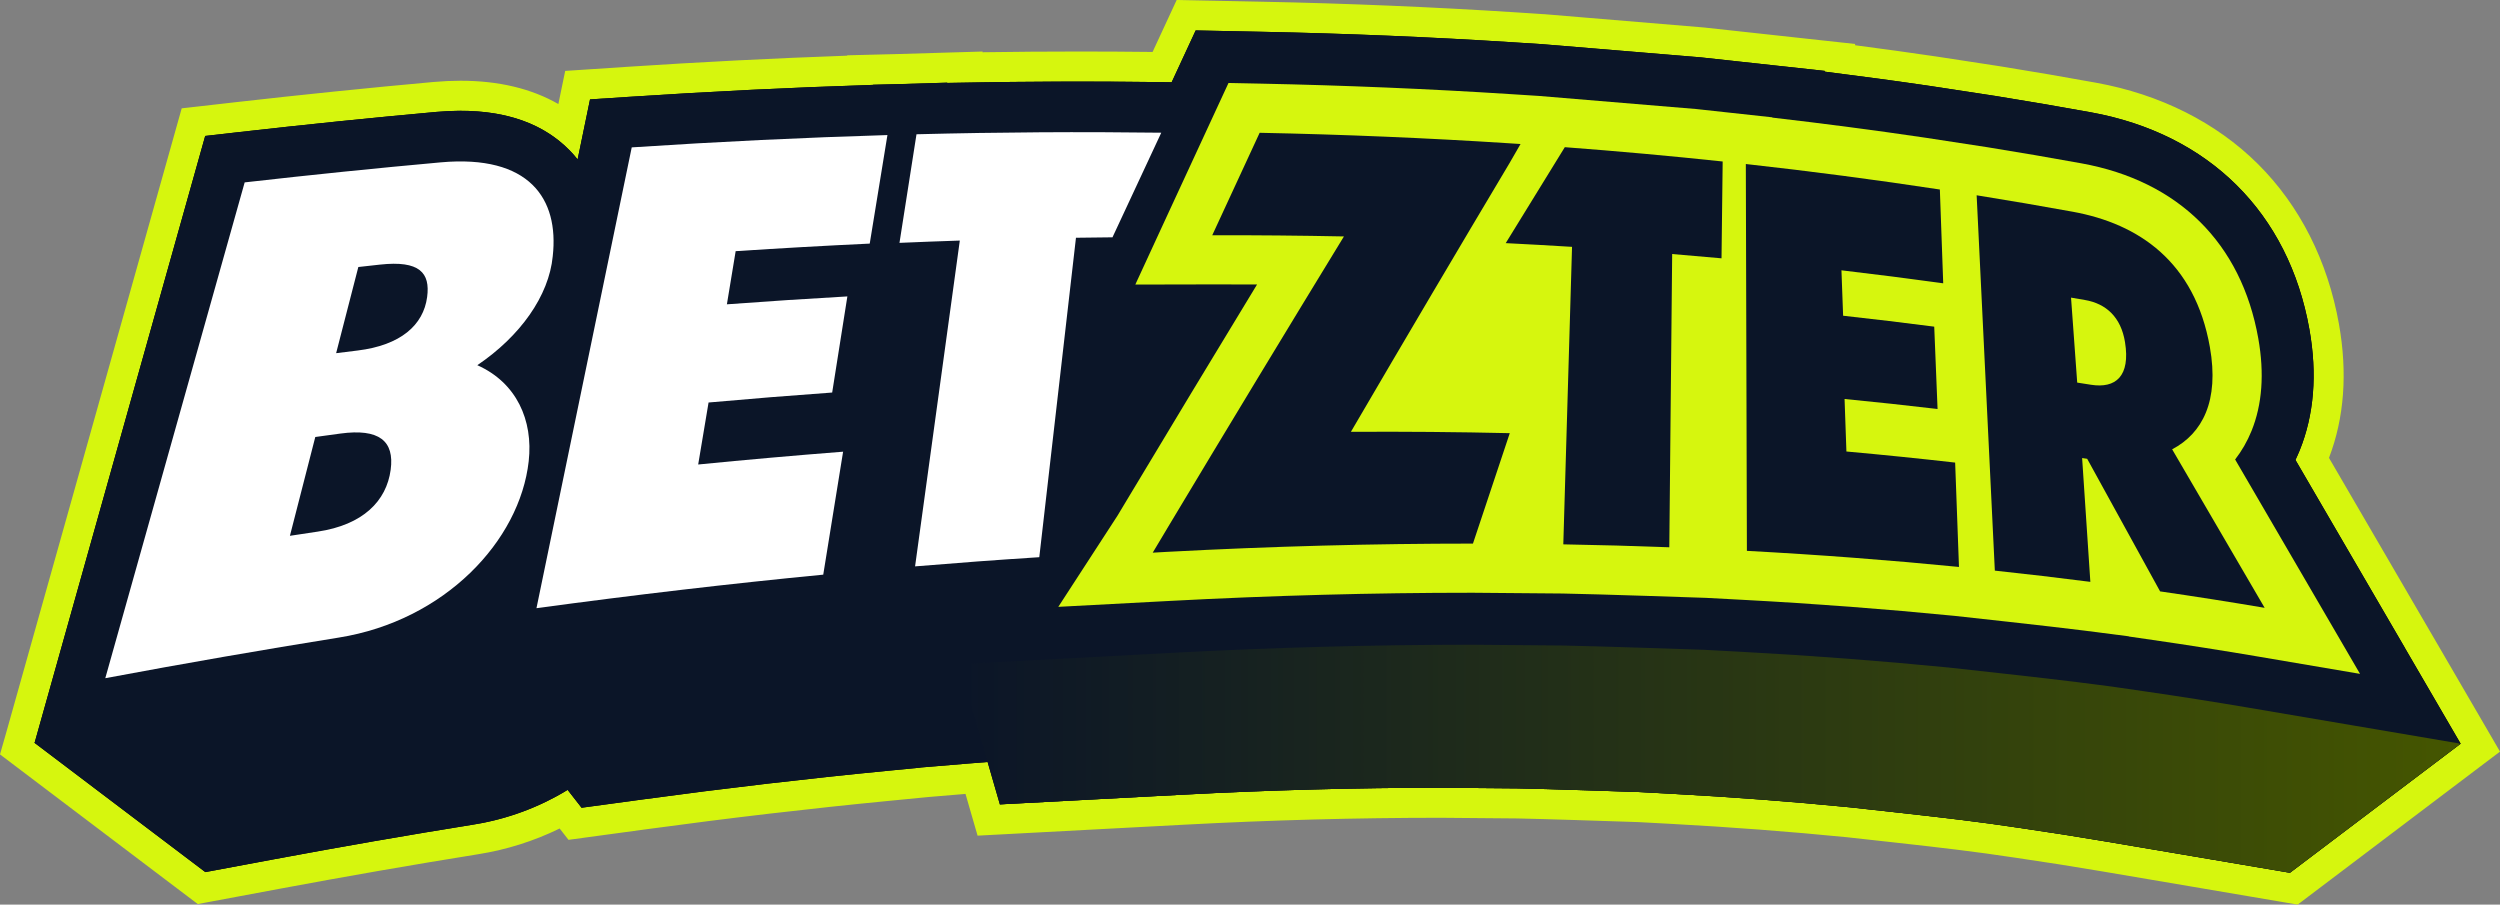
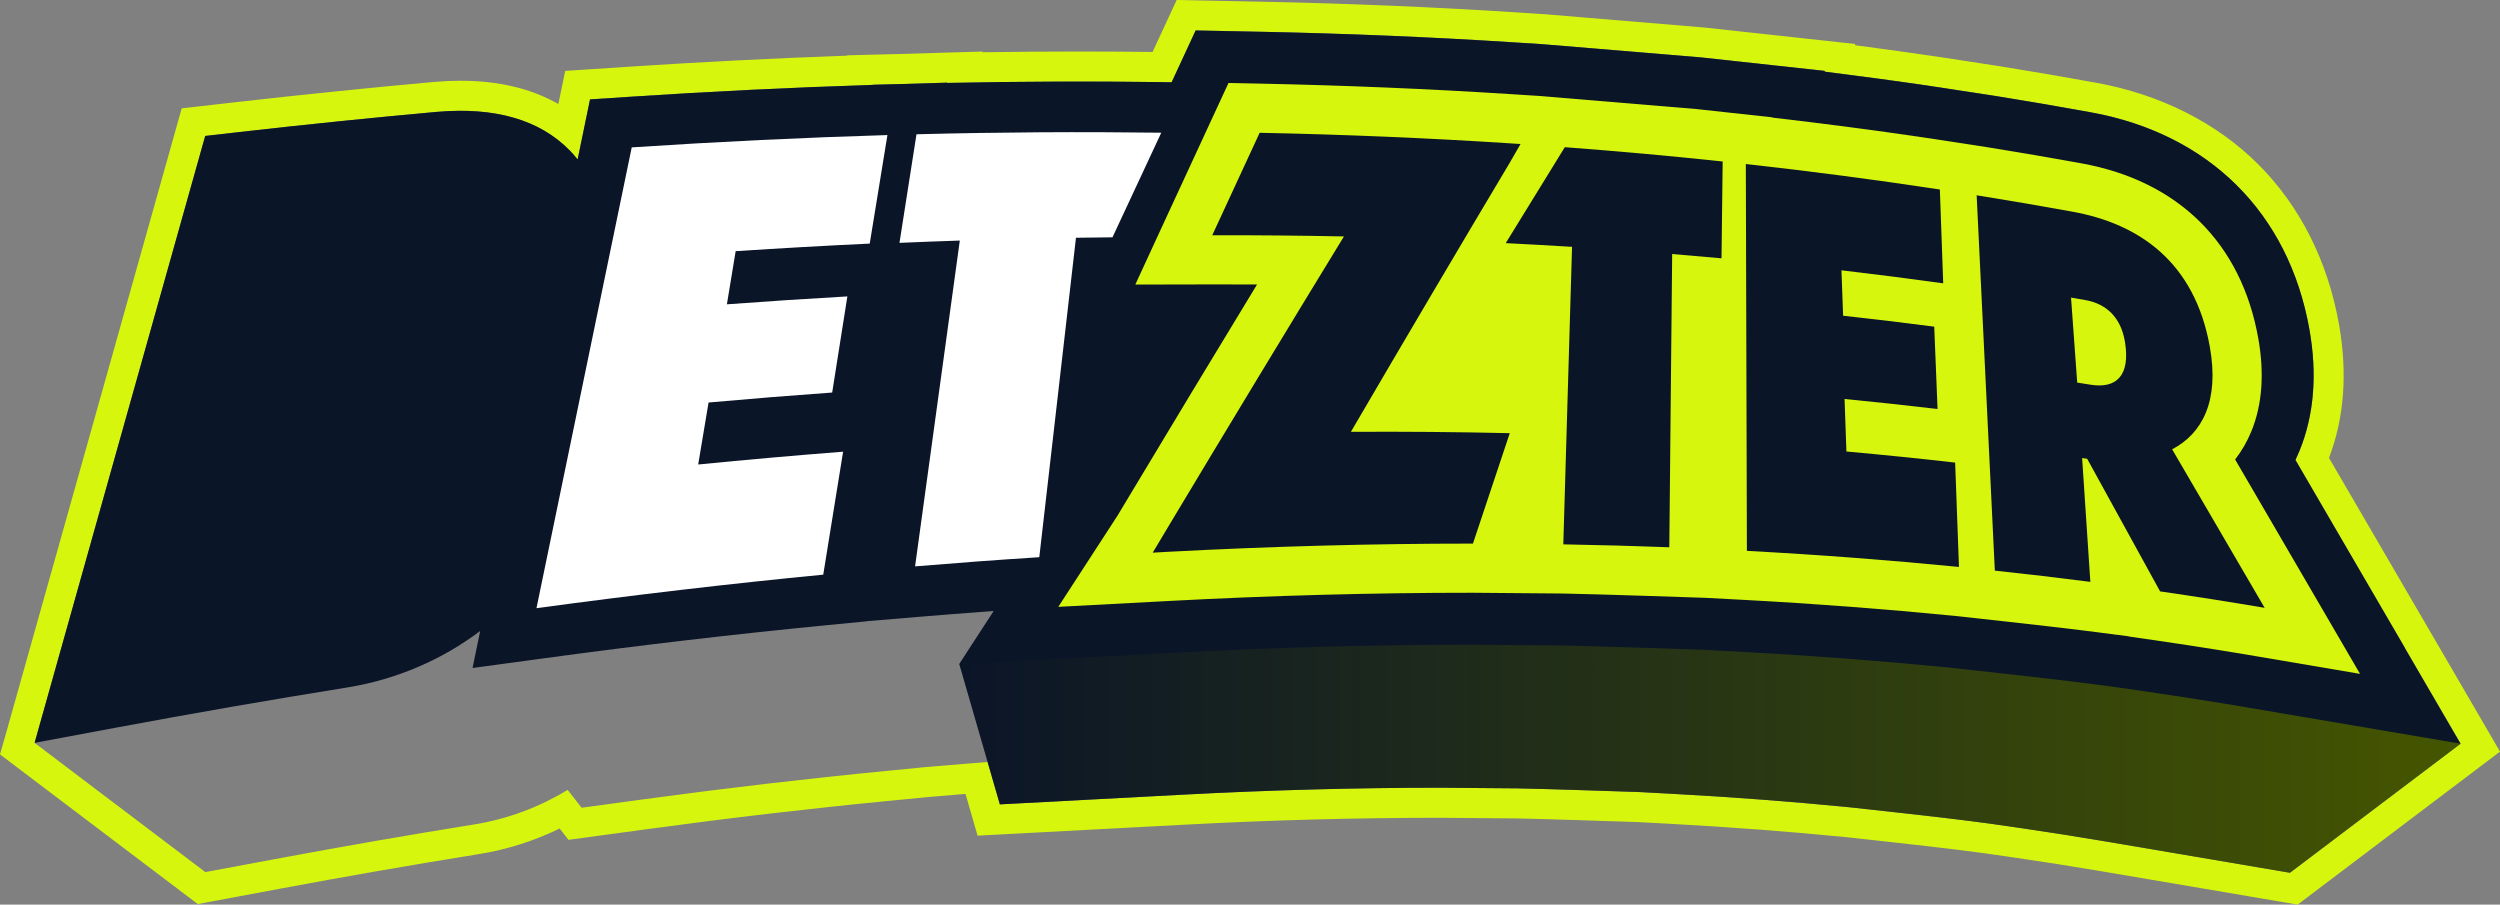
<svg xmlns="http://www.w3.org/2000/svg" version="1.1" viewBox="0 0 915.34 331.2">
  <rect x="0" y="0" width="915.34" height="331.2" fill="#808080" stroke="none" />
  <defs>
    <style>
      .cls-1 {
        fill: url(#linear-gradient);
      }

      .cls-2 {
        fill: #0b1528;
      }

      .cls-3 {
        fill: #fff;
      }

      .cls-4 {
        fill: #d6f60e;
      }
    </style>
    <linearGradient id="linear-gradient" x1="351.22" y1="274.11" x2="900.93" y2="274.11" gradientUnits="userSpaceOnUse">
      <stop offset="0" stop-color="#0b1528" />
      <stop offset="1" stop-color="#455600" />
    </linearGradient>
  </defs>
  <g>
    <g id="Layer_1">
      <g>
        <g>
-           <path d="M803.09,319.13l-32.58-5.53c-10.53-1.79-21.29-3.48-32-5.04l-10.67-1.54-10.69-1.38c-9.51-1.22-40.07-4.54-40.38-4.58-21.06-2.08-42.92-3.74-64.91-4.93l-11.82-.64-2.67-.09c-8.14-.27-32.93-1.1-41.83-1.26l-28.18-.24c-30.6,0-62.19.85-93.88,2.53l-71.48,3.79-4.46-15.4c-1.2.1-2.4.19-3.6.29l-14.89,1.24-1.48.15-12.22,1.19c-28.95,2.8-59.02,6.32-89.4,10.46l-25.43,3.46-4.11-5.26c-10.01,5.47-20.81,9.15-32.17,10.96-24,3.86-48.54,8.13-72.91,12.69l-27.57,5.15L6.43,274.19l.85-3.39v-.06s.18-.66.18-.66l.04-.08,7.92-28.2c18.09-64.37,35.07-124.76,51.03-181.53l4.37-15.55,16.05-1.82c24.41-2.77,48.77-5.26,72.38-7.4,3.22-.29,6.38-.43,9.39-.43,16.17,0,29.44,4.1,39.52,12.21l3.33-16.1,18.25-1.2c28.54-1.88,57.19-3.31,85.21-4.25v-.03s4.56-.17,4.56-.17l9.98-.25,23.82-.71-.03.17c14.1-.25,28.24-.38,42.12-.38,10.09,0,20.22.07,30.11.2l8.8-18.99,27.75.56c31.22.63,62.38,1.94,92.59,3.88l10.49.67,58.43,4.87,50.11,5.47v.37c11.6,1.48,23.21,3.08,34.58,4.75l23.35,3.58c11.79,1.9,23.53,3.91,34.9,5.98,45.68,8.31,76.47,38.9,84.47,83.92,3.1,17.45,1.79,33.39-3.9,47.39-.14.36-.29.71-.44,1.07,11.55,19.82,30.92,53.08,36.86,63.28l24.66,42.37-68.29,51.64-36.74-6.25Z" />
          <path class="cls-4" d="M437.78,11.14l12.41.25,11.75.24c31.15.63,62.22,1.93,92.35,3.87l10.3.66h.18s.18.03.18.03l57.78,4.81.24.02.24.03,27.78,3.03,17.12,1.87v.28c13.2,1.65,26.37,3.44,39.34,5.35h.06s.05.02.05.02l23.03,3.53h.07s.07.02.07.02c11.71,1.89,23.41,3.89,34.79,5.96,43.29,7.88,72.46,36.84,80.04,79.47,2.92,16.41,1.71,31.34-3.58,44.36-.48,1.17-.99,2.33-1.53,3.46,13.31,22.83,39.75,68.24,40.06,68.78l20.43,35.1-62.51,47.27-34.4-5.85-32.58-5.53c-10.65-1.81-21.46-3.51-32.13-5.06l-7.63-1.1-3.04-.44-10.77-1.39c-9.3-1.19-38.74-4.4-40.49-4.59-21.34-2.11-43.28-3.77-65.21-4.95l-11.88-.64c-2.53-.08-34.2-1.17-44.64-1.35l-28.05-.24h-.23c-30.6,0-62.29.85-94.17,2.54l-35.1,1.86-32.02,1.7-4.49-15.52c-2.69.21-5.39.43-8.08.65l-16.45,1.37v.03l-12.22,1.19c-29.12,2.82-59.27,6.35-89.61,10.48l-22.3,3.03-5.11-6.54c-10.22,6.25-21.9,10.69-34.42,12.69-23.82,3.83-48.4,8.1-73.05,12.71l-25.18,4.7-62.52-47.31s0,0,0,0l8.06-28.7c18.09-64.37,35.07-124.76,51.03-181.52l3.37-11.99,12.37-1.41c24.31-2.76,48.62-5.25,72.25-7.39,3.07-.27,6.04-.41,8.9-.41,17.09,0,30.5,4.86,39.94,14.51.96.98,1.94,2.08,2.9,3.3.56-2.73,1.13-5.46,1.69-8.17l2.85-13.81,14.07-.93c30.21-1.99,60.3-3.46,89.54-4.39v-.05s9.99-.25,9.99-.25l17.2-.51-.02.1c16.29-.34,32.52-.5,48.59-.5,10.09,0,20.12.07,30.04.2l3.57.05,3.57-7.7,5.22-11.26M430.82,0l-3.02,6.52-5.22,11.26-.57,1.24c-8.77-.1-17.71-.16-26.62-.16-11.76,0-23.71.09-35.67.27l.04-.26-13.27.39-17.2.51-9.93.25-9.17.23-.02.13c-26.62.94-53.76,2.32-80.81,4.1l-14.07.93-8.35.55-1.69,8.2-.81,3.93c-9.89-5.67-21.87-8.53-35.8-8.53-3.18,0-6.5.15-9.87.45-23.67,2.14-48.07,4.63-72.52,7.41l-12.37,1.41-7.35.83-2,7.12-3.37,11.99c-15.96,56.76-32.94,117.15-51.03,181.53l-8.02,28.53-.04.13-2.07,7.25,6.01,4.55,62.52,47.31,3.88,2.93,4.78-.89,25.18-4.7c24.33-4.55,48.81-8.81,72.78-12.66,10.41-1.66,20.39-4.82,29.76-9.41l3.24,4.15,6.26-.85,22.3-3.03c30.31-4.13,60.31-7.64,89.19-10.43l12.22-1.19,2.08-.2,13.31-1.11,1.99,6.89,2.43,8.39,8.72-.46,32.02-1.7,35.1-1.86c31.59-1.68,63.08-2.52,93.59-2.52h.19l27.96.24c8.89.16,33.54.98,41.66,1.25,1.29.04,2.21.07,2.65.09l11.76.63c21.89,1.18,43.64,2.83,64.66,4.91,1.45.16,30.99,3.38,40.23,4.56l10.67,1.38,2.96.43,7.63,1.1c10.65,1.55,21.37,3.24,31.86,5.02l32.58,5.53,34.4,5.85,4.69.8,3.79-2.87,62.51-47.27,7.78-5.88-4.9-8.43-20.43-35.1-.47-.8c-3.36-5.77-24-41.22-36.81-63.21,5.6-14.62,6.83-31.09,3.65-48.98-4.11-23.16-14.39-43.44-29.7-58.65-15.29-15.18-35.76-25.46-59.19-29.72-11.41-2.08-23.18-4.1-35.01-6h-.05s-.05-.02-.05-.02h-.07s-.07-.02-.07-.02l-22.96-3.52h-.04s-.09-.02-.09-.02h-.09s-.04-.02-.04-.02c-9.81-1.44-19.79-2.83-29.8-4.13v-.47s-9.92-1.08-9.92-1.08l-17.12-1.87-27.78-3.03-.24-.03-.16-.02h-.16s-.24-.03-.24-.03l-57.75-4.81-.19-.02h-.09s-.09-.01-.09-.01h-.18s-10.31-.68-10.31-.68c-30.3-1.95-61.53-3.26-92.84-3.89l-11.75-.24-12.41-.25-7.18-.15h0Z" />
        </g>
        <g>
-           <path class="cls-2" d="M900.93,272.28l-62.51,47.27-34.4-5.85-32.58-5.53c-10.65-1.81-21.46-3.51-32.13-5.06l-7.63-1.1-3.04-.44-10.77-1.39c-9.3-1.19-38.74-4.4-40.49-4.59-21.34-2.11-43.28-3.77-65.21-4.95l-11.88-.64c-2.53-.08-34.2-1.17-44.64-1.35l-28.05-.24h-.23c-30.6,0-62.29.85-94.17,2.54l-35.1,1.86-32.02,1.7,10.84-16.68c-5.1.37-10.21.75-15.33,1.16-2.69.21-5.39.43-8.08.65l-16.45,1.37v.03l-12.22,1.19c-29.12,2.82-59.27,6.35-89.61,10.48l-22.3,3.03,2.41-11.65c-11.82,8.94-26.23,15.29-41.94,17.8-23.82,3.83-48.4,8.1-73.05,12.71l-25.18,4.7-62.52-47.31c3.68-10.08,99.58-84.55,113.29-133.32l2.9-10.31,10.63-1.2c20.89-2.38,41.78-4.51,62.08-6.35,18.39-1.64,32.5,2.43,41.97,12.11.82.85,1.66,1.79,2.49,2.84.49-2.35.97-4.69,1.45-7.02l2.46-11.87,12.09-.8c25.95-1.71,51.81-2.97,76.93-3.77v-.05s8.58-.21,8.58-.21l14.79-.44-.02.09c22.79-.47,45.47-.56,67.55-.27l3.07.05,3.07-6.62,4.48-9.68,10.66.22,10.1.2c26.76.54,53.46,1.66,79.35,3.33l8.85.57h.15s.16.02.16.02l49.64,4.13.21.02.21.02,23.86,2.61,14.71,1.6v.25c11.34,1.41,22.66,2.95,33.81,4.59h.05s.04.02.04.02l19.79,3.03.12.02c10.06,1.62,20.12,3.35,29.89,5.13,37.2,6.76,62.27,31.65,68.77,68.28,2.51,14.1,1.47,26.93-3.08,38.11-.41,1.01-.84,2-1.31,2.98,5.32,9.13,30.47,18.85,55.85,26.64,28.32,8.68,56.92,14.96,58.57,15.32.05,0,.07.02.07.02Z" />
          <path class="cls-1" d="M900.93,272.28l-62.51,47.27-34.4-5.85-32.58-5.53c-10.65-1.81-21.46-3.51-32.13-5.06l-7.63-1.1-3.04-.44-10.77-1.39c-9.3-1.19-38.74-4.4-40.49-4.59-21.34-2.11-43.28-3.77-65.21-4.95l-11.88-.64c-2.53-.08-34.2-1.17-44.64-1.35l-28.05-.24h-.23c-30.6,0-62.29.85-94.17,2.54l-35.1,1.86-32.02,1.7-4.49-15.52-10.37-35.85c229.66-31.15,405.05-5.12,491.07,13.8,36.8,8.09,57.24,14.87,58.57,15.32.05,0,.07.02.07.02Z" />
          <g>
            <path class="cls-2" d="M880.5,237.19c-.31-.54-26.75-45.95-40.06-68.78.54-1.14,1.05-2.29,1.53-3.46,5.29-13.02,6.5-27.95,3.58-44.36-7.57-42.63-36.75-71.6-80.04-79.47-11.37-2.07-23.08-4.08-34.79-5.96h-.07s-.07-.02-.07-.02l-23.03-3.53h-.05s-.06-.02-.06-.02c-12.97-1.91-26.15-3.7-39.35-5.35v-.28s-17.12-1.87-17.12-1.87l-27.78-3.03-.24-.03-.24-.02-57.78-4.81h-.18s-.18-.03-.18-.03l-10.3-.66c-30.13-1.94-61.2-3.24-92.35-3.87l-11.75-.24-12.41-.25-5.22,11.26-4.94,10.67c-5.69,12.28-11.48,24.8-17.37,37.55l-11.82,25.61-12.48,27.03,29.77-.06,10.78-.02c-10.22,16.9-20.59,34.11-30.99,51.44l-2.46,4.1-21.52,33.13-20.33,31.3,37.27-1.97,40.85-2.17c37.11-1.97,73.98-2.96,109.6-2.96h.27l32.64.28c12.15.21,49.01,1.47,51.95,1.57l13.83.74c25.53,1.37,51.07,3.31,75.9,5.76,2.03.22,36.29,3.96,47.12,5.35l12.52,1.61,3.54.51,8.88,1.29c12.42,1.8,25,3.78,37.39,5.88l37.91,6.44,40.03,6.8-20.43-35.09Z" />
            <path class="cls-3" d="M89.58,66.78c24.4-2.77,48.34-5.22,71.83-7.34,32.37-2.89,43.32,13.26,40.97,34.37-1.39,14.55-11.95,29.32-27.62,39.9,14.38,6.41,20.49,20.16,18.82,35.15-3.26,29.23-30.78,58.38-69.54,64.58-27.86,4.47-56.34,9.42-85.49,14.87,18.09-64.37,35.07-124.76,51.03-181.52ZM115.44,159.99c-3.06,11.91-6.16,23.98-9.29,36.19,3.39-.52,6.77-1.03,10.14-1.53,16.64-2.48,25.2-11.2,26.75-22.64,1.44-10.6-4.26-15.18-18.4-13.27-3.06.41-6.12.83-9.2,1.26ZM131.2,97.76c-2.68,10.4-5.39,20.92-8.13,31.55,2.62-.33,5.23-.65,7.84-.97,15.77-1.93,24.11-9.3,25.48-19.59,1.18-8.85-2.73-13.46-17.27-11.87-2.63.29-5.27.58-7.92.88Z" />
            <path class="cls-3" d="M231.31,53.96c31.97-2.11,63.16-3.6,93.61-4.51-2.13,13.06-4.29,26.3-6.48,39.74-16.16.76-32.52,1.68-49.09,2.77-1.06,6.44-2.13,12.93-3.21,19.46,14.87-1.1,29.58-2.07,44.11-2.89-1.83,11.58-3.68,23.31-5.56,35.19-14.91,1.07-30,2.28-45.26,3.65-1.26,7.51-2.52,15.07-3.8,22.7,17.93-1.77,35.61-3.33,53.06-4.69-2.39,14.78-4.81,29.78-7.27,45.02-34.05,3.3-69.03,7.39-105,12.28,12.32-59.62,23.93-115.76,34.88-168.72Z" />
            <g>
              <path class="cls-2" d="M351.42,88.08c-7.32.24-14.69.52-22.09.84,2.11-13.45,4.18-26.7,6.23-39.76,30.56-.78,60.42-.96,89.62-.57-5.85,12.52-11.8,25.28-17.86,38.3-4.44.04-8.9.09-13.37.16-4.3,37.41-8.77,76.36-13.43,116.96-14.98.96-30.14,2.08-45.48,3.36,5.69-41.43,11.15-81.16,16.38-119.29Z" />
              <path class="cls-2" d="M425.43,30.06c-25.71-.35-52.1-.24-78.62.3l.02-.1-17.2.51-9.98.25v.05c-29.25.93-59.34,2.4-89.55,4.39l-14.07.93-2.85,13.81c-.56,2.71-1.13,5.44-1.69,8.17-.96-1.22-1.94-2.32-2.9-3.3-11.02-11.26-27.44-16-48.83-14.1-23.63,2.14-47.94,4.62-72.25,7.39l-12.37,1.41-3.37,11.99c-15.96,56.76-32.94,117.15-51.03,181.52l-8.07,28.7,29.31-5.47c28.69-5.36,57.3-10.33,85.02-14.78,18.29-2.93,35.06-10.31,48.82-20.72l-2.8,13.57,25.95-3.53c35.31-4.81,70.4-8.91,104.29-12.2l14.23-1.38v-.04s19.14-1.6,19.14-1.6c15.1-1.26,30.28-2.38,45.12-3.33l15.46-.99,83.31-124.93-34.36-3.1-22,1.23c6.05-13,12-25.76,17.85-38.27l7.84-26.04-24.38-.33Z" />
            </g>
            <g>
-               <path class="cls-3" d="M89.58,66.78c24.4-2.77,48.34-5.22,71.83-7.34,32.37-2.89,43.32,13.26,40.97,34.37-1.39,14.55-11.95,29.32-27.62,39.9,14.38,6.41,20.49,20.16,18.82,35.15-3.26,29.23-30.78,58.38-69.54,64.58-27.86,4.47-56.34,9.42-85.49,14.87,18.09-64.37,35.07-124.76,51.03-181.52ZM115.44,159.99c-3.06,11.91-6.16,23.98-9.29,36.19,3.39-.52,6.77-1.03,10.14-1.53,16.64-2.48,25.2-11.2,26.75-22.64,1.44-10.6-4.26-15.18-18.4-13.27-3.06.41-6.12.83-9.2,1.26ZM131.2,97.76c-2.68,10.4-5.39,20.92-8.13,31.55,2.62-.33,5.23-.65,7.84-.97,15.77-1.93,24.11-9.3,25.48-19.59,1.18-8.85-2.73-13.46-17.27-11.87-2.63.29-5.27.58-7.92.88Z" />
              <path class="cls-3" d="M231.31,53.96c31.97-2.11,63.16-3.6,93.61-4.51-2.13,13.06-4.29,26.3-6.48,39.74-16.16.76-32.52,1.68-49.09,2.77-1.06,6.44-2.13,12.93-3.21,19.46,14.87-1.1,29.58-2.07,44.11-2.89-1.83,11.58-3.68,23.31-5.56,35.19-14.91,1.07-30,2.28-45.26,3.65-1.26,7.51-2.52,15.07-3.8,22.7,17.93-1.77,35.61-3.33,53.06-4.69-2.39,14.78-4.81,29.78-7.27,45.02-34.05,3.3-69.03,7.39-105,12.28,12.32-59.62,23.93-115.76,34.88-168.72Z" />
              <path class="cls-3" d="M351.42,88.08c-7.32.24-14.69.52-22.09.84,2.11-13.45,4.18-26.7,6.23-39.76,30.56-.78,60.42-.96,89.62-.57-5.85,12.52-11.8,25.28-17.86,38.3-4.44.04-8.9.09-13.37.16-4.3,37.41-8.77,76.36-13.43,116.96-14.98.96-30.14,2.08-45.48,3.36,5.69-41.43,11.15-81.16,16.38-119.29Z" />
            </g>
            <path class="cls-4" d="M818.35,168.25c2.45-3.16,4.47-6.66,6.01-10.46,3.92-9.65,4.76-21.05,2.48-33.88-6.19-34.87-29.18-57.63-64.73-64.1-11.31-2.06-22.88-4.04-34.41-5.9l-23.03-3.53c-18.38-2.71-37.06-5.16-55.76-7.32v-.1s-27.77-3.03-27.77-3.03l-57.78-4.81-10.3-.66c-29.87-1.92-60.66-3.21-91.51-3.84l-11.75-.24-4.94,10.67c-5.69,12.27-11.47,24.78-17.36,37.53l-11.82,25.61,28.2-.06c5.45-.01,10.92,0,16.37.03-15.76,25.92-31.99,52.79-48.44,80.22l-2.63,4.39-21.7,33.42,40.85-2.17c37.45-1.99,74.66-2.99,110.61-2.99h.36l32.8.28c12.82.22,52.55,1.59,52.55,1.59l14,.75c25.83,1.38,51.69,3.35,76.85,5.83,0,0,36.16,3.93,47.58,5.4l16.33,2.1.04.07,8.88,1.29c12.6,1.82,25.33,3.83,37.85,5.95l37.91,6.44s-37-63.55-45.73-78.49Z" />
            <g>
              <path class="cls-2" d="M427.25,193.64c22.71-37.87,44.29-73.5,64.81-107.07-15.88-.32-31.95-.47-48.21-.44,5.88-12.74,11.66-25.24,17.35-37.51,30.91.62,61.14,1.9,90.72,3.8l4.8.31-4.07,7.06c-18.43,30.9-37.76,63.62-58.04,98.32,19.66-.12,39.05.05,58.17.49-4.42,13.23-8.91,26.71-13.48,40.43-36.29,0-73.58.98-111.92,3.02l-5.33.3,5.21-8.71Z" />
              <path class="cls-2" d="M575.59,90.38c-8.05-.5-16.15-.95-24.29-1.36,7.34-11.97,14.55-23.68,21.63-35.13,19.52,1.47,38.79,3.22,57.8,5.24-.14,11.66-.28,23.48-.42,35.45-6-.55-12.02-1.07-18.07-1.57-.34,34.46-.69,70.23-1.05,107.37-12.82-.49-25.75-.84-38.81-1.07,1.11-37.71,2.17-74,3.2-108.94Z" />
              <path class="cls-2" d="M639.2,60.05c24.04,2.67,47.72,5.79,71.05,9.34.4,11.3.81,22.75,1.23,34.34-12.32-1.71-24.74-3.29-37.26-4.76.2,5.51.41,11.06.61,16.63,11.2,1.23,22.32,2.57,33.36,4,.4,9.94.81,19.99,1.22,30.15-11.27-1.33-22.62-2.55-34.05-3.67.22,6.37.45,12.78.68,19.23,13.38,1.21,26.65,2.56,39.81,4.06.46,12.57.93,25.31,1.4,38.21-25.45-2.51-51.33-4.48-77.65-5.89-.14-49.6-.27-96.75-.39-141.63Z" />
              <path class="cls-2" d="M723.72,71.5c11.8,1.89,23.52,3.9,35.16,6.02,24.28,4.42,44.7,18.37,50.23,49.54,3.51,19.76-2.73,31.63-13.81,37.45,11.15,19.05,22.44,38.4,33.87,58.04-12.67-2.15-25.43-4.16-38.28-6.02-8.99-16.39-17.89-32.57-26.7-48.55-.62-.09-1.23-.18-1.85-.27.99,14.88,1.99,29.99,3.01,45.33-11.57-1.49-23.23-2.86-34.97-4.11-2.33-48.05-4.55-93.81-6.66-137.43ZM758.28,108.97c.75,10.26,1.5,20.63,2.26,31.11,1.68.26,3.35.53,5.02.79,9.09,1.45,14.5-3.12,12.48-15.61-1.48-9.13-6.91-14.09-14.67-15.42-1.7-.29-3.39-.58-5.09-.87Z" />
            </g>
          </g>
-           <polygon class="cls-2" points="172.98 244.58 212.93 295.74 232.93 276.49 198.93 241.04 172.98 244.58" />
        </g>
      </g>
    </g>
  </g>
</svg>